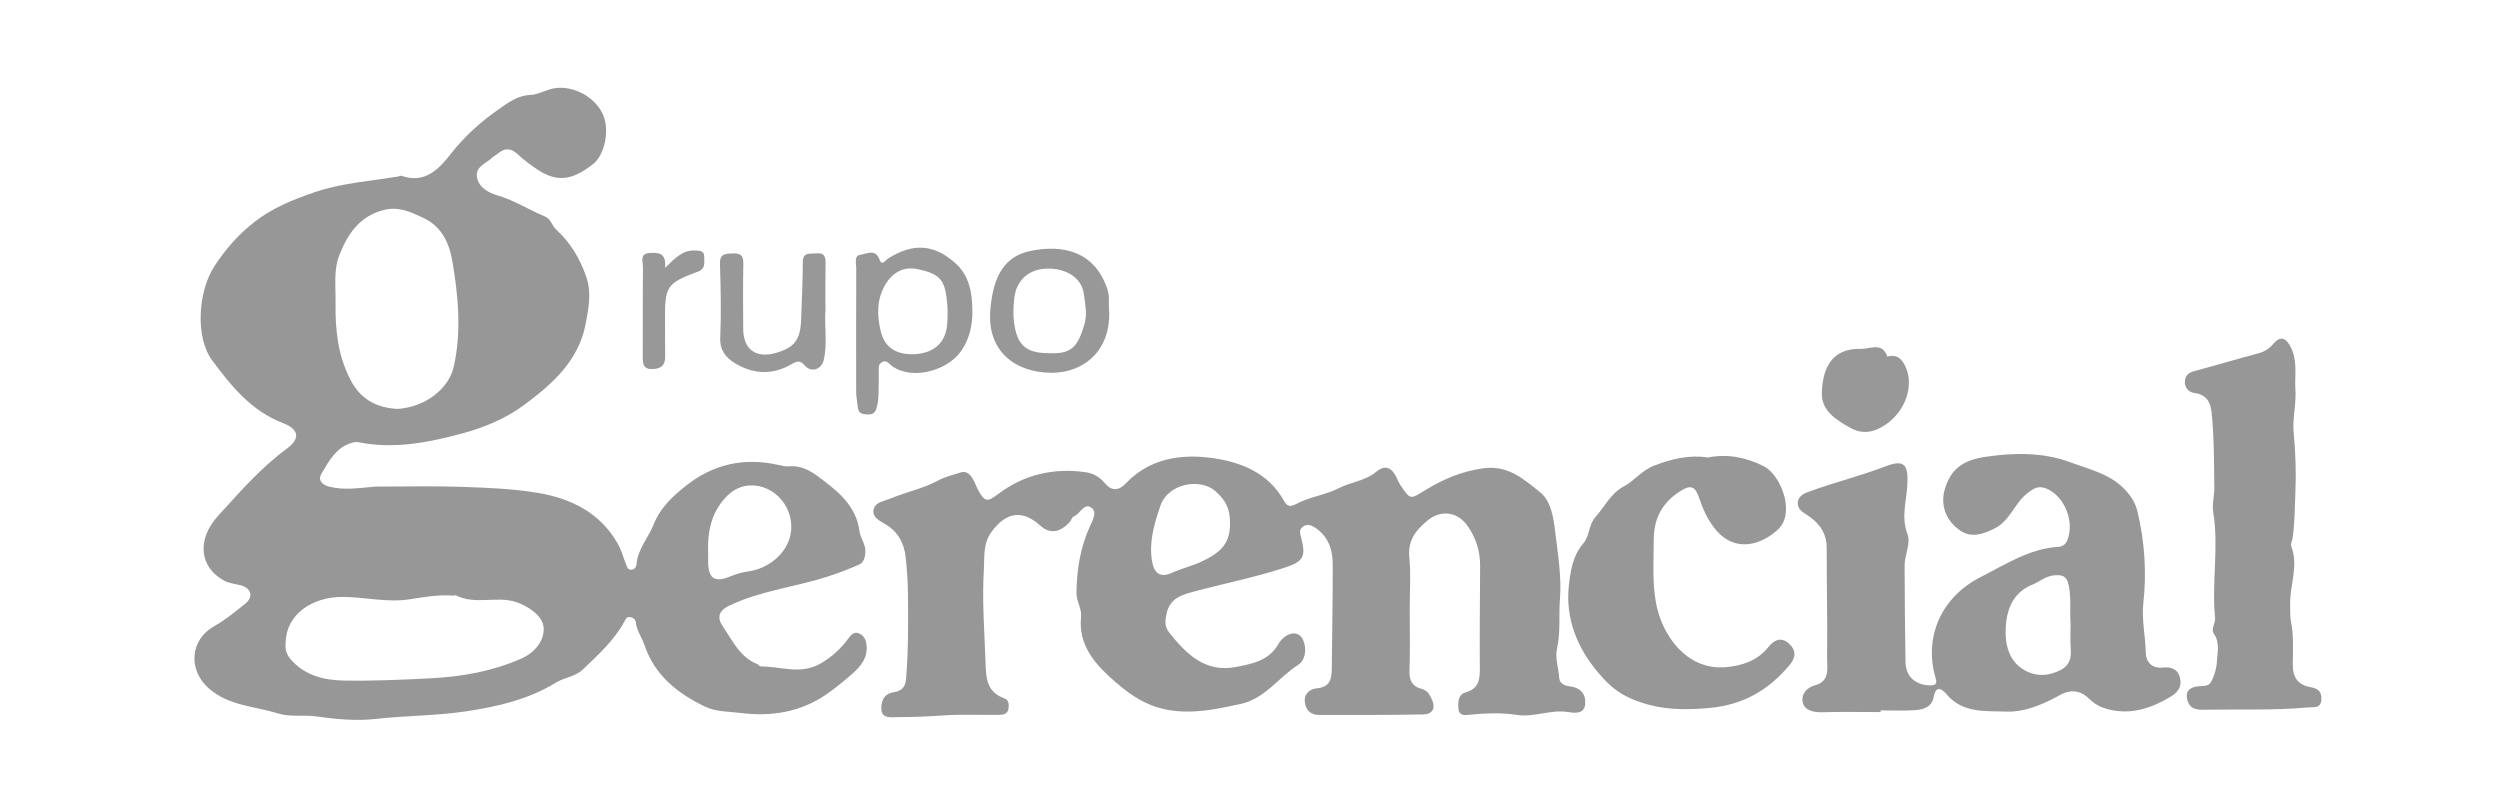
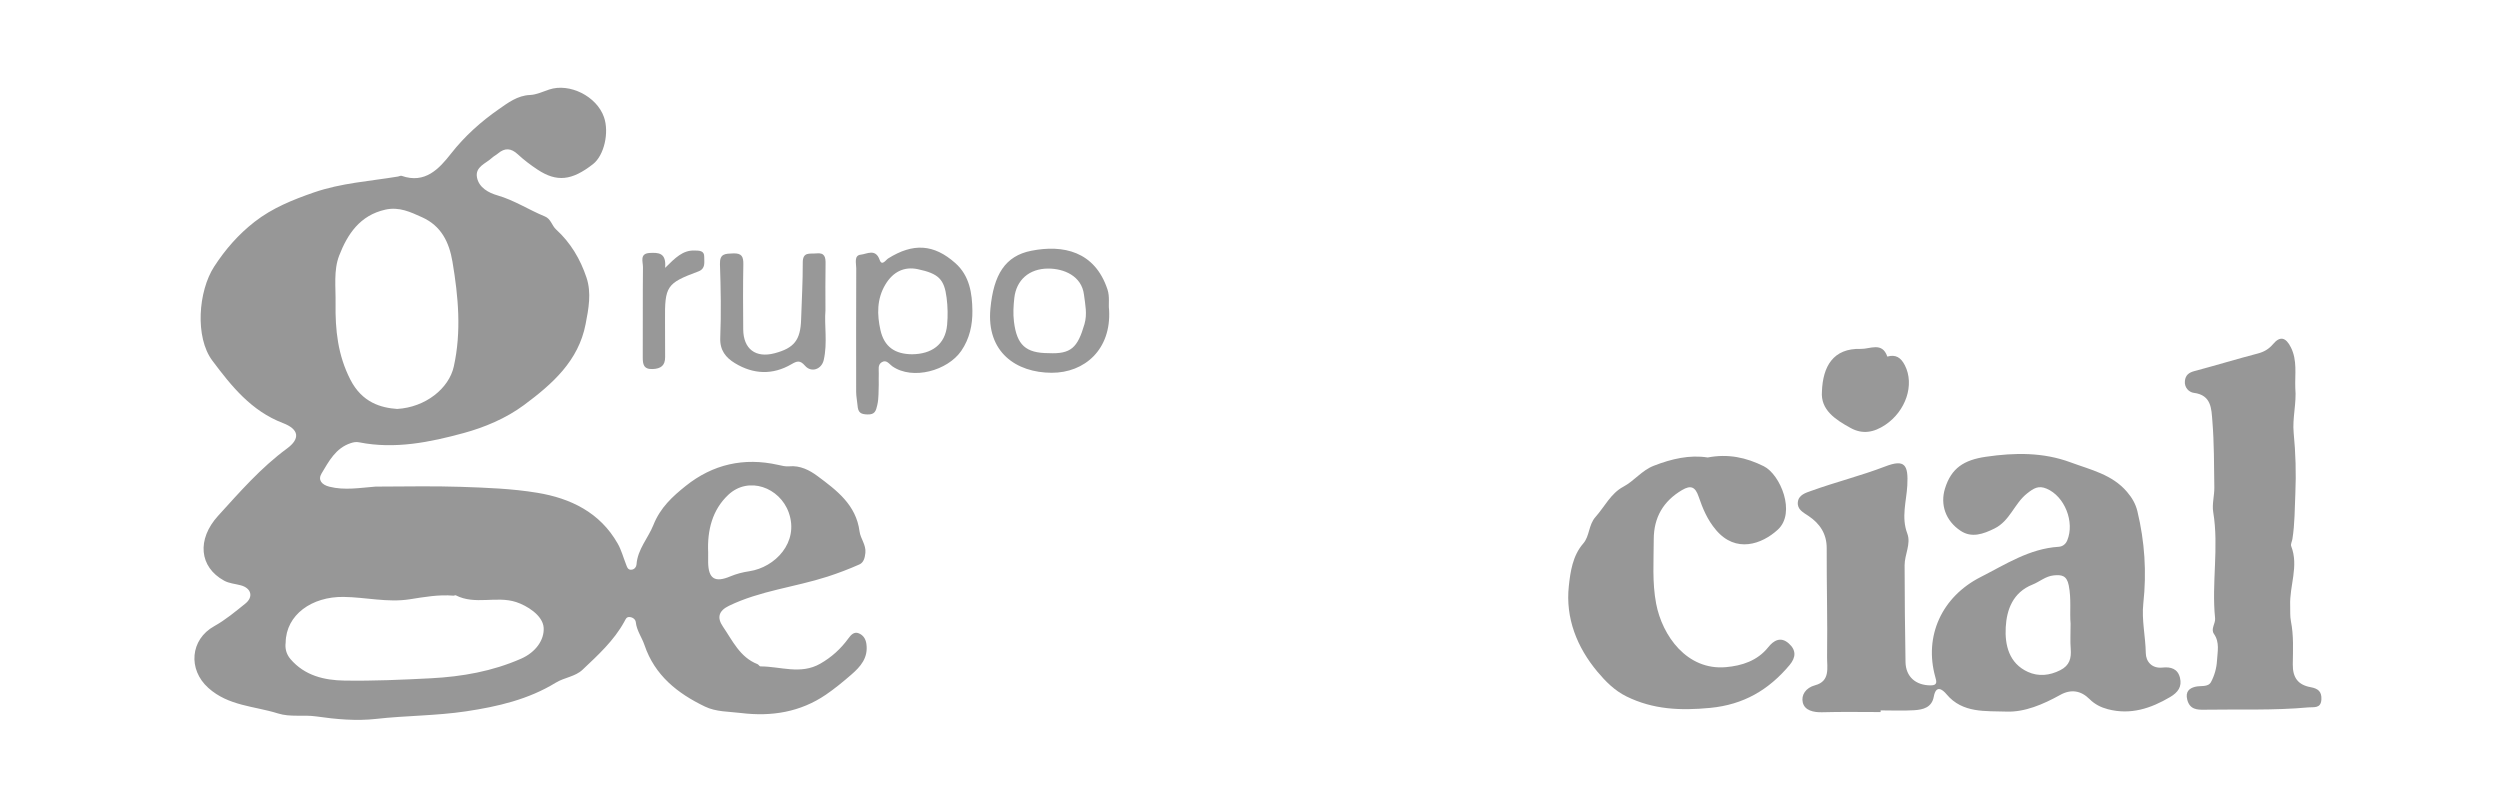
<svg xmlns="http://www.w3.org/2000/svg" version="1.1" id="Capa_1" x="0px" y="0px" width="154px" height="50px" viewBox="0 0 154 50" enable-background="new 0 0 154 50" xml:space="preserve">
  <g>
    <path fill-rule="evenodd" clip-rule="evenodd" fill="#979797" d="M141.39,23.899c0.087,0.928-0.188,1.857-0.1,2.762   c0.122,1.246,0.157,2.506,0.104,3.73c-0.04,0.925-0.033,1.88-0.181,2.81c-0.023,0.15-0.122,0.324-0.075,0.443   c0.479,1.228-0.11,2.438-0.063,3.659c0.012,0.319-0.017,0.653,0.047,0.972c0.175,0.878,0.125,1.77,0.114,2.648   c-0.011,0.834,0.339,1.27,1.1,1.408c0.456,0.083,0.689,0.267,0.662,0.758c-0.031,0.573-0.469,0.456-0.795,0.486   c-2.136,0.197-4.279,0.107-6.419,0.144c-0.43,0.007-0.899-0.006-1.051-0.626c-0.12-0.492,0.131-0.694,0.482-0.785   c0.337-0.088,0.8,0.042,0.982-0.293c0.214-0.393,0.346-0.869,0.37-1.316c0.029-0.546,0.18-1.123-0.185-1.647   c-0.219-0.313,0.103-0.642,0.068-0.969c-0.224-2.177,0.244-4.364-0.116-6.543c-0.08-0.485,0.075-1.005,0.069-1.509   c-0.019-1.371-0.01-2.746-0.122-4.11c-0.059-0.716-0.048-1.588-1.143-1.721c-0.286-0.035-0.596-0.32-0.548-0.739   c0.04-0.355,0.244-0.512,0.59-0.603c1.302-0.345,2.591-0.739,3.894-1.08c0.396-0.103,0.688-0.274,0.953-0.588   c0.429-0.508,0.783-0.408,1.091,0.208C141.523,22.205,141.359,23.061,141.39,23.899z" />
    <path fill-rule="evenodd" clip-rule="evenodd" fill="#979797" d="M105.194,28.181c1.261-0.241,2.367-0.002,3.455,0.539   c1.015,0.504,2.002,2.861,0.864,3.907c-0.989,0.909-2.588,1.459-3.802,0.027c-0.546-0.644-0.823-1.332-1.077-2.067   c-0.202-0.587-0.469-0.726-1.022-0.398c-1.161,0.688-1.739,1.691-1.741,3.032c-0.002,1.322-0.102,2.654,0.147,3.963   c0.376,1.973,1.895,4.126,4.302,3.912c0.973-0.087,1.932-0.385,2.606-1.23c0.322-0.404,0.756-0.675,1.254-0.238   c0.469,0.411,0.462,0.858,0.056,1.342c-1.284,1.527-2.824,2.437-4.89,2.636c-1.815,0.174-3.509,0.107-5.157-0.707   c-0.729-0.359-1.285-0.922-1.779-1.511c-1.27-1.516-1.981-3.314-1.771-5.279c0.094-0.869,0.228-1.871,0.888-2.629   c0.403-0.462,0.319-1.144,0.758-1.637c0.562-0.632,0.94-1.45,1.712-1.861c0.68-0.362,1.133-1.005,1.884-1.295   C102.981,28.261,104.079,28.005,105.194,28.181z" />
    <path fill-rule="evenodd" clip-rule="evenodd" fill="#989898" d="M50.848,19.12c-0.079,0.911,0.137,1.994-0.106,3.058   c-0.133,0.578-0.769,0.796-1.153,0.35c-0.307-0.355-0.496-0.29-0.831-0.095c-1.166,0.682-2.354,0.627-3.488-0.063   c-0.556-0.338-0.934-0.79-0.902-1.563c0.061-1.507,0.033-3.021-0.018-4.529c-0.022-0.668,0.327-0.647,0.807-0.668   c0.536-0.023,0.642,0.198,0.633,0.677c-0.026,1.333-0.017,2.666-0.007,3.999c0.008,1.214,0.764,1.783,1.934,1.474   c1.205-0.318,1.593-0.814,1.632-2.074c0.036-1.17,0.107-2.34,0.102-3.51c-0.004-0.688,0.44-0.523,0.829-0.567   c0.529-0.06,0.583,0.234,0.575,0.649C50.836,17.158,50.848,18.059,50.848,19.12z" />
    <path fill-rule="evenodd" clip-rule="evenodd" fill="#989898" d="M112.231,24.115c0.055-1.532,0.686-2.677,2.398-2.623   c0.56,0.017,1.315-0.454,1.629,0.474c0.522-0.149,0.839,0.062,1.081,0.536c0.614,1.2,0.053,2.824-1.197,3.664   c-0.714,0.479-1.407,0.6-2.136,0.202C113.051,25.845,112.14,25.247,112.231,24.115z" />
    <path fill-rule="evenodd" clip-rule="evenodd" fill="#989898" d="M40.971,16.501c0.638-0.634,1.093-1.088,1.805-1.07   c0.296,0.008,0.615-0.005,0.605,0.396c-0.009,0.328,0.104,0.721-0.369,0.896c-1.953,0.725-2.066,0.906-2.046,3.036   c0.007,0.745,0.001,1.49,0.006,2.235c0.004,0.519-0.258,0.719-0.764,0.739c-0.563,0.023-0.616-0.291-0.614-0.73   c0.011-1.85-0.007-3.699,0.013-5.549c0.003-0.329-0.227-0.842,0.425-0.872C40.544,15.559,41.06,15.552,40.971,16.501z" />
    <path fill-rule="evenodd" clip-rule="evenodd" fill="#979797" d="M23.131,29.975c1.749,0,3.499-0.046,5.246,0.014   c1.576,0.053,3.166,0.109,4.717,0.366c2.052,0.338,3.862,1.209,4.953,3.124c0.227,0.396,0.347,0.854,0.516,1.283   c0.065,0.166,0.11,0.365,0.353,0.33c0.174-0.025,0.282-0.17,0.293-0.319c0.067-0.944,0.721-1.629,1.041-2.435   c0.429-1.077,1.182-1.758,1.991-2.405c1.666-1.332,3.583-1.769,5.686-1.297c0.224,0.05,0.459,0.112,0.681,0.09   c0.679-0.068,1.273,0.245,1.745,0.596c1.176,0.874,2.385,1.771,2.595,3.414c0.058,0.447,0.408,0.818,0.36,1.318   c-0.03,0.31-0.107,0.6-0.37,0.716c-0.644,0.286-1.305,0.538-1.975,0.754c-2.006,0.646-4.139,0.864-6.06,1.794   c-0.625,0.303-0.755,0.721-0.371,1.28c0.597,0.871,1.044,1.887,2.129,2.313c0.068,0.026,0.12,0.139,0.18,0.139   c1.229-0.002,2.472,0.525,3.683-0.164c0.7-0.398,1.267-0.915,1.737-1.56c0.149-0.204,0.345-0.437,0.642-0.313   c0.269,0.113,0.422,0.331,0.467,0.652c0.121,0.856-0.361,1.402-0.934,1.897c-0.503,0.436-1.025,0.866-1.567,1.235   c-1.57,1.067-3.336,1.357-5.223,1.125c-0.752-0.093-1.532-0.065-2.219-0.396c-1.688-0.812-3.093-1.915-3.727-3.791   c-0.16-0.474-0.48-0.886-0.535-1.412c-0.018-0.169-0.191-0.306-0.395-0.314c-0.19-0.008-0.231,0.143-0.31,0.283   c-0.643,1.175-1.623,2.063-2.577,2.966c-0.451,0.427-1.117,0.471-1.651,0.798c-1.69,1.034-3.56,1.468-5.525,1.763   c-1.847,0.276-3.7,0.259-5.543,0.466c-1.209,0.137-2.469,0.022-3.682-0.153c-0.791-0.114-1.591,0.059-2.364-0.185   c-1.45-0.456-3.04-0.454-4.284-1.57c-1.268-1.136-1.116-2.985,0.363-3.805c0.686-0.381,1.302-0.896,1.917-1.391   c0.509-0.41,0.372-0.95-0.284-1.126c-0.343-0.092-0.709-0.113-1.025-0.286c-1.532-0.839-1.693-2.542-0.368-3.997   c1.331-1.462,2.628-2.956,4.24-4.141c0.823-0.604,0.758-1.186-0.249-1.57c-1.953-0.747-3.17-2.274-4.35-3.849   c-1.076-1.436-0.867-4.277,0.116-5.791c0.698-1.074,1.498-1.984,2.49-2.758c1.093-0.851,2.352-1.357,3.646-1.806   c1.683-0.584,3.451-0.694,5.188-0.982c0.075-0.013,0.161-0.063,0.224-0.042c1.445,0.51,2.313-0.442,3.039-1.368   c0.849-1.085,1.854-1.979,2.952-2.743c0.549-0.381,1.143-0.84,1.915-0.87c0.396-0.016,0.788-0.206,1.176-0.335   c1.261-0.423,2.934,0.413,3.381,1.699c0.333,0.956,0.006,2.361-0.674,2.893c-1.306,1.021-2.234,1.123-3.422,0.337   c-0.427-0.282-0.84-0.595-1.214-0.942c-0.413-0.382-0.792-0.41-1.217-0.052c-0.117,0.099-0.261,0.168-0.372,0.272   c-0.377,0.353-1.047,0.545-0.924,1.204c0.118,0.633,0.724,0.953,1.257,1.106c1.045,0.301,1.94,0.896,2.928,1.3   c0.37,0.151,0.427,0.563,0.686,0.799c0.897,0.817,1.494,1.828,1.874,2.962c0.318,0.95,0.128,1.934-0.053,2.868   c-0.437,2.267-2.046,3.692-3.799,4.99c-1.121,0.83-2.442,1.376-3.71,1.722c-2.068,0.564-4.238,1.01-6.435,0.573   c-0.193-0.039-0.345-0.009-0.518,0.047c-0.935,0.303-1.354,1.123-1.805,1.872c-0.236,0.393,0.003,0.694,0.483,0.814   C21.233,30.22,22.186,30.047,23.131,29.975z M27.954,22.578c0.477-2.149,0.28-4.303-0.081-6.451   c-0.204-1.211-0.692-2.212-1.873-2.744c-0.718-0.323-1.409-0.66-2.267-0.468c-1.564,0.351-2.328,1.51-2.839,2.827   c-0.353,0.911-0.207,1.937-0.223,2.925c-0.025,1.66,0.137,3.206,0.914,4.723c0.724,1.413,1.887,1.73,2.878,1.801   C26.207,25.091,27.655,23.931,27.954,22.578z M17.892,40.597c0.877,1.026,2.088,1.308,3.326,1.327   c1.772,0.028,3.548-0.05,5.324-0.142c1.937-0.102,3.782-0.429,5.552-1.204c0.912-0.399,1.441-1.164,1.396-1.908   c-0.049-0.775-1.05-1.372-1.695-1.583c-1.21-0.396-2.53,0.196-3.716-0.415c-0.037-0.019-0.101,0.025-0.15,0.021   c-0.915-0.077-1.802,0.084-2.704,0.225c-1.349,0.209-2.704-0.13-4.064-0.148c-1.944-0.026-3.543,1.094-3.565,2.818   C17.553,39.916,17.619,40.277,17.892,40.597z M43.622,34.637c0.016,1.017,0.417,1.269,1.367,0.868   c0.377-0.158,0.767-0.257,1.178-0.318c1.566-0.236,3.073-1.771,2.421-3.61c-0.55-1.553-2.479-2.27-3.729-1.092   c-0.987,0.929-1.296,2.192-1.236,3.537C43.622,34.227,43.619,34.432,43.622,34.637z" />
-     <path fill-rule="evenodd" clip-rule="evenodd" fill="#979797" d="M86.838,37.558c0,1.259,0.034,2.52-0.015,3.777   c-0.022,0.591,0.198,0.96,0.724,1.092c0.427,0.107,0.55,0.409,0.686,0.738c0.221,0.537-0.075,0.835-0.541,0.844   c-2.153,0.039-4.307,0.035-6.461,0.031c-0.514,0-0.805-0.316-0.855-0.811c-0.053-0.514,0.341-0.793,0.731-0.828   c0.819-0.074,0.927-0.568,0.931-1.221c0.015-2.156,0.066-4.313,0.056-6.47c-0.004-0.869-0.287-1.668-1.056-2.19   c-0.231-0.156-0.513-0.287-0.787-0.073c-0.244,0.191-0.169,0.417-0.097,0.689c0.314,1.197,0.113,1.466-1.072,1.85   c-1.824,0.59-3.703,0.962-5.55,1.459c-0.75,0.203-1.456,0.399-1.67,1.346c-0.101,0.447-0.126,0.809,0.144,1.15   c1.05,1.332,2.239,2.513,4.116,2.146c0.958-0.188,2.009-0.358,2.605-1.379c0.463-0.792,1.256-0.914,1.539-0.298   c0.253,0.55,0.139,1.268-0.284,1.535c-1.217,0.77-2.056,2.097-3.57,2.422c-1.457,0.312-2.883,0.628-4.418,0.371   c-1.536-0.257-2.654-1.136-3.709-2.107c-1.024-0.944-1.851-2.075-1.693-3.609c0.056-0.537-0.287-0.984-0.281-1.503   c0.017-1.385,0.222-2.731,0.79-4.012c0.169-0.381,0.493-0.922,0.176-1.194c-0.488-0.42-0.728,0.349-1.128,0.498   c-0.118,0.044-0.165,0.255-0.27,0.365c-0.614,0.651-1.224,0.718-1.788,0.207c-1.112-1.006-2.114-0.852-3.017,0.384   c-0.53,0.727-0.421,1.548-0.469,2.334c-0.117,1.927,0.045,3.853,0.106,5.779c0.031,0.976,0.113,1.762,1.151,2.134   c0.296,0.105,0.3,0.396,0.257,0.66c-0.047,0.285-0.291,0.357-0.521,0.36c-1.171,0.017-2.347-0.043-3.513,0.037   c-0.912,0.063-1.82,0.102-2.733,0.102c-0.433-0.001-1.009,0.12-1.058-0.457c-0.036-0.43,0.101-0.981,0.759-1.075   c0.433-0.062,0.715-0.271,0.76-0.803c0.145-1.744,0.135-3.489,0.118-5.235c-0.007-0.761-0.063-1.524-0.142-2.281   c-0.092-0.888-0.492-1.599-1.296-2.059c-0.351-0.201-0.805-0.436-0.667-0.917c0.121-0.42,0.609-0.464,0.99-0.623   c0.985-0.413,2.046-0.619,2.994-1.136c0.421-0.229,0.907-0.342,1.37-0.486c0.369-0.116,0.584,0.13,0.749,0.401   c0.131,0.215,0.204,0.465,0.327,0.686c0.408,0.733,0.555,0.753,1.217,0.253c1.605-1.214,3.421-1.631,5.398-1.354   c0.465,0.064,0.865,0.292,1.18,0.667c0.413,0.493,0.844,0.503,1.299,0.023c1.496-1.575,3.468-1.835,5.413-1.551   c1.718,0.251,3.396,0.929,4.332,2.629c0.198,0.36,0.412,0.374,0.745,0.193c0.829-0.448,1.801-0.553,2.622-0.974   c0.756-0.388,1.636-0.443,2.32-1.016c0.52-0.436,0.934-0.28,1.229,0.321c0.079,0.159,0.14,0.33,0.237,0.476   c0.67,0.999,0.613,0.898,1.646,0.279c1.048-0.63,2.163-1.104,3.452-1.285c1.566-0.221,2.533,0.684,3.524,1.472   c0.655,0.521,0.82,1.518,0.923,2.379c0.166,1.391,0.408,2.805,0.3,4.184c-0.079,1.018,0.044,2.051-0.178,3.054   c-0.138,0.62,0.094,1.198,0.128,1.798c0.024,0.423,0.4,0.512,0.729,0.558c0.68,0.096,0.945,0.563,0.867,1.133   c-0.082,0.595-0.712,0.486-1.07,0.431c-1.067-0.165-2.068,0.347-3.139,0.179c-1.013-0.159-2.051-0.095-3.078,0.007   c-0.253,0.024-0.478-0.06-0.508-0.35c-0.045-0.425-0.03-0.909,0.441-1.043c0.858-0.245,0.877-0.848,0.872-1.561   c-0.017-2.078,0.01-4.157,0.018-6.235c0.003-0.928-0.267-1.776-0.818-2.518c-0.619-0.831-1.617-0.936-2.418-0.279   c-0.714,0.585-1.226,1.224-1.126,2.267C86.917,35.393,86.838,36.479,86.838,37.558z M74.856,30.244   c-0.904-0.798-2.899-0.49-3.379,0.922c-0.369,1.087-0.697,2.165-0.521,3.35c0.12,0.799,0.508,1.097,1.236,0.769   c0.614-0.276,1.268-0.421,1.889-0.722c1.146-0.555,1.69-1.103,1.689-2.315C75.771,31.347,75.534,30.843,74.856,30.244z" />
    <path fill-rule="evenodd" clip-rule="evenodd" fill="#979797" d="M115.845,43.863c-1.198,0-2.396-0.023-3.594,0.011   c-0.541,0.016-1.081-0.11-1.199-0.596c-0.111-0.456,0.173-0.912,0.763-1.068c0.945-0.251,0.725-1.104,0.733-1.737   c0.032-2.233-0.031-4.467-0.023-6.701c0.004-0.897-0.431-1.525-1.116-1.986c-0.337-0.226-0.702-0.4-0.663-0.845   c0.041-0.462,0.502-0.588,0.837-0.708c1.503-0.542,3.054-0.927,4.552-1.502c1.202-0.462,1.427-0.1,1.355,1.175   c-0.054,0.975-0.382,1.956,0.001,2.964c0.238,0.627-0.169,1.294-0.167,1.95c0.006,1.987,0.019,3.976,0.056,5.963   c0.018,0.906,0.629,1.439,1.56,1.436c0.427-0.001,0.351-0.246,0.273-0.521c-0.703-2.514,0.404-4.938,2.793-6.151   c1.541-0.782,3.006-1.753,4.812-1.865c0.205-0.013,0.415-0.131,0.523-0.39c0.473-1.136-0.157-2.722-1.271-3.191   c-0.499-0.21-0.789-0.031-1.208,0.301c-0.784,0.621-1.043,1.677-1.997,2.152c-0.711,0.353-1.412,0.591-2.084,0.149   c-0.95-0.625-1.268-1.638-0.971-2.606c0.387-1.262,1.17-1.764,2.52-1.96c1.78-0.261,3.533-0.282,5.22,0.345   c1.222,0.454,2.556,0.739,3.473,1.816c0.309,0.362,0.53,0.734,0.642,1.201c0.45,1.871,0.573,3.748,0.363,5.67   c-0.111,1.012,0.136,2.039,0.153,3.067c0.008,0.505,0.364,0.957,1.03,0.886c0.508-0.055,0.938,0.069,1.075,0.629   c0.137,0.555-0.133,0.906-0.605,1.186c-1.196,0.706-2.438,1.116-3.839,0.75c-0.429-0.111-0.805-0.303-1.125-0.621   c-0.534-0.531-1.146-0.629-1.813-0.257c-1.035,0.575-2.186,1.07-3.313,1.025c-1.251-0.049-2.696,0.122-3.688-1.071   c-0.256-0.308-0.648-0.584-0.782,0.15c-0.123,0.676-0.666,0.803-1.211,0.837c-0.687,0.042-1.377,0.01-2.065,0.01   C115.844,43.793,115.844,43.828,115.845,43.863z M127.433,36.051c-0.123-0.612-0.448-0.653-0.924-0.607   c-0.501,0.049-0.869,0.393-1.31,0.568c-1.201,0.479-1.587,1.538-1.646,2.627c-0.06,1.086,0.196,2.222,1.368,2.752   c0.647,0.292,1.326,0.228,1.989-0.106c0.579-0.292,0.692-0.737,0.646-1.32c-0.037-0.459-0.008-0.924-0.008-1.552   C127.485,37.738,127.604,36.897,127.433,36.051z" />
    <path fill-rule="evenodd" clip-rule="evenodd" fill="#989898" d="M54.131,23.689c-0.022,0.389,0.011,0.819-0.089,1.257   c-0.085,0.369-0.146,0.598-0.606,0.584c-0.413-0.011-0.58-0.111-0.612-0.555c-0.021-0.273-0.085-0.553-0.085-0.834   c-0.002-2.538-0.006-5.075,0.005-7.612c0.001-0.309-0.155-0.8,0.285-0.843c0.361-0.035,0.906-0.398,1.157,0.322   c0.142,0.406,0.381,0.002,0.525-0.088c1.539-0.964,2.812-0.89,4.138,0.288c0.881,0.781,1.038,1.868,1.05,2.935   c0.01,0.856-0.165,1.714-0.687,2.472c-0.836,1.213-2.983,1.82-4.241,0.952c-0.198-0.137-0.362-0.438-0.658-0.253   c-0.26,0.162-0.17,0.461-0.181,0.711C54.124,23.231,54.131,23.438,54.131,23.689z M68.219,17.825   c-0.782-2.354-2.736-2.765-4.692-2.378c-1.611,0.319-2.32,1.469-2.518,3.564c-0.254,2.682,1.59,3.949,3.779,3.952   c2.017,0.003,3.67-1.428,3.532-3.871C68.27,18.742,68.373,18.29,68.219,17.825z M58.343,20.007c0.05-0.571,0.039-1.109-0.032-1.667   c-0.145-1.134-0.484-1.486-1.776-1.759c-0.827-0.175-1.517,0.152-1.99,0.937c-0.539,0.893-0.524,1.865-0.308,2.821   c0.232,1.026,0.893,1.477,1.95,1.484C57.361,21.811,58.233,21.25,58.343,20.007z M66.803,19.966   c0.182-0.627,0.044-1.212-0.03-1.814c-0.143-1.159-1.24-1.606-2.194-1.608c-1.19-0.003-1.978,0.715-2.098,1.816   c-0.053,0.484-0.081,0.964-0.021,1.456c0.177,1.431,0.718,1.938,2.142,1.938C65.973,21.817,66.382,21.42,66.803,19.966z" />
  </g>
</svg>